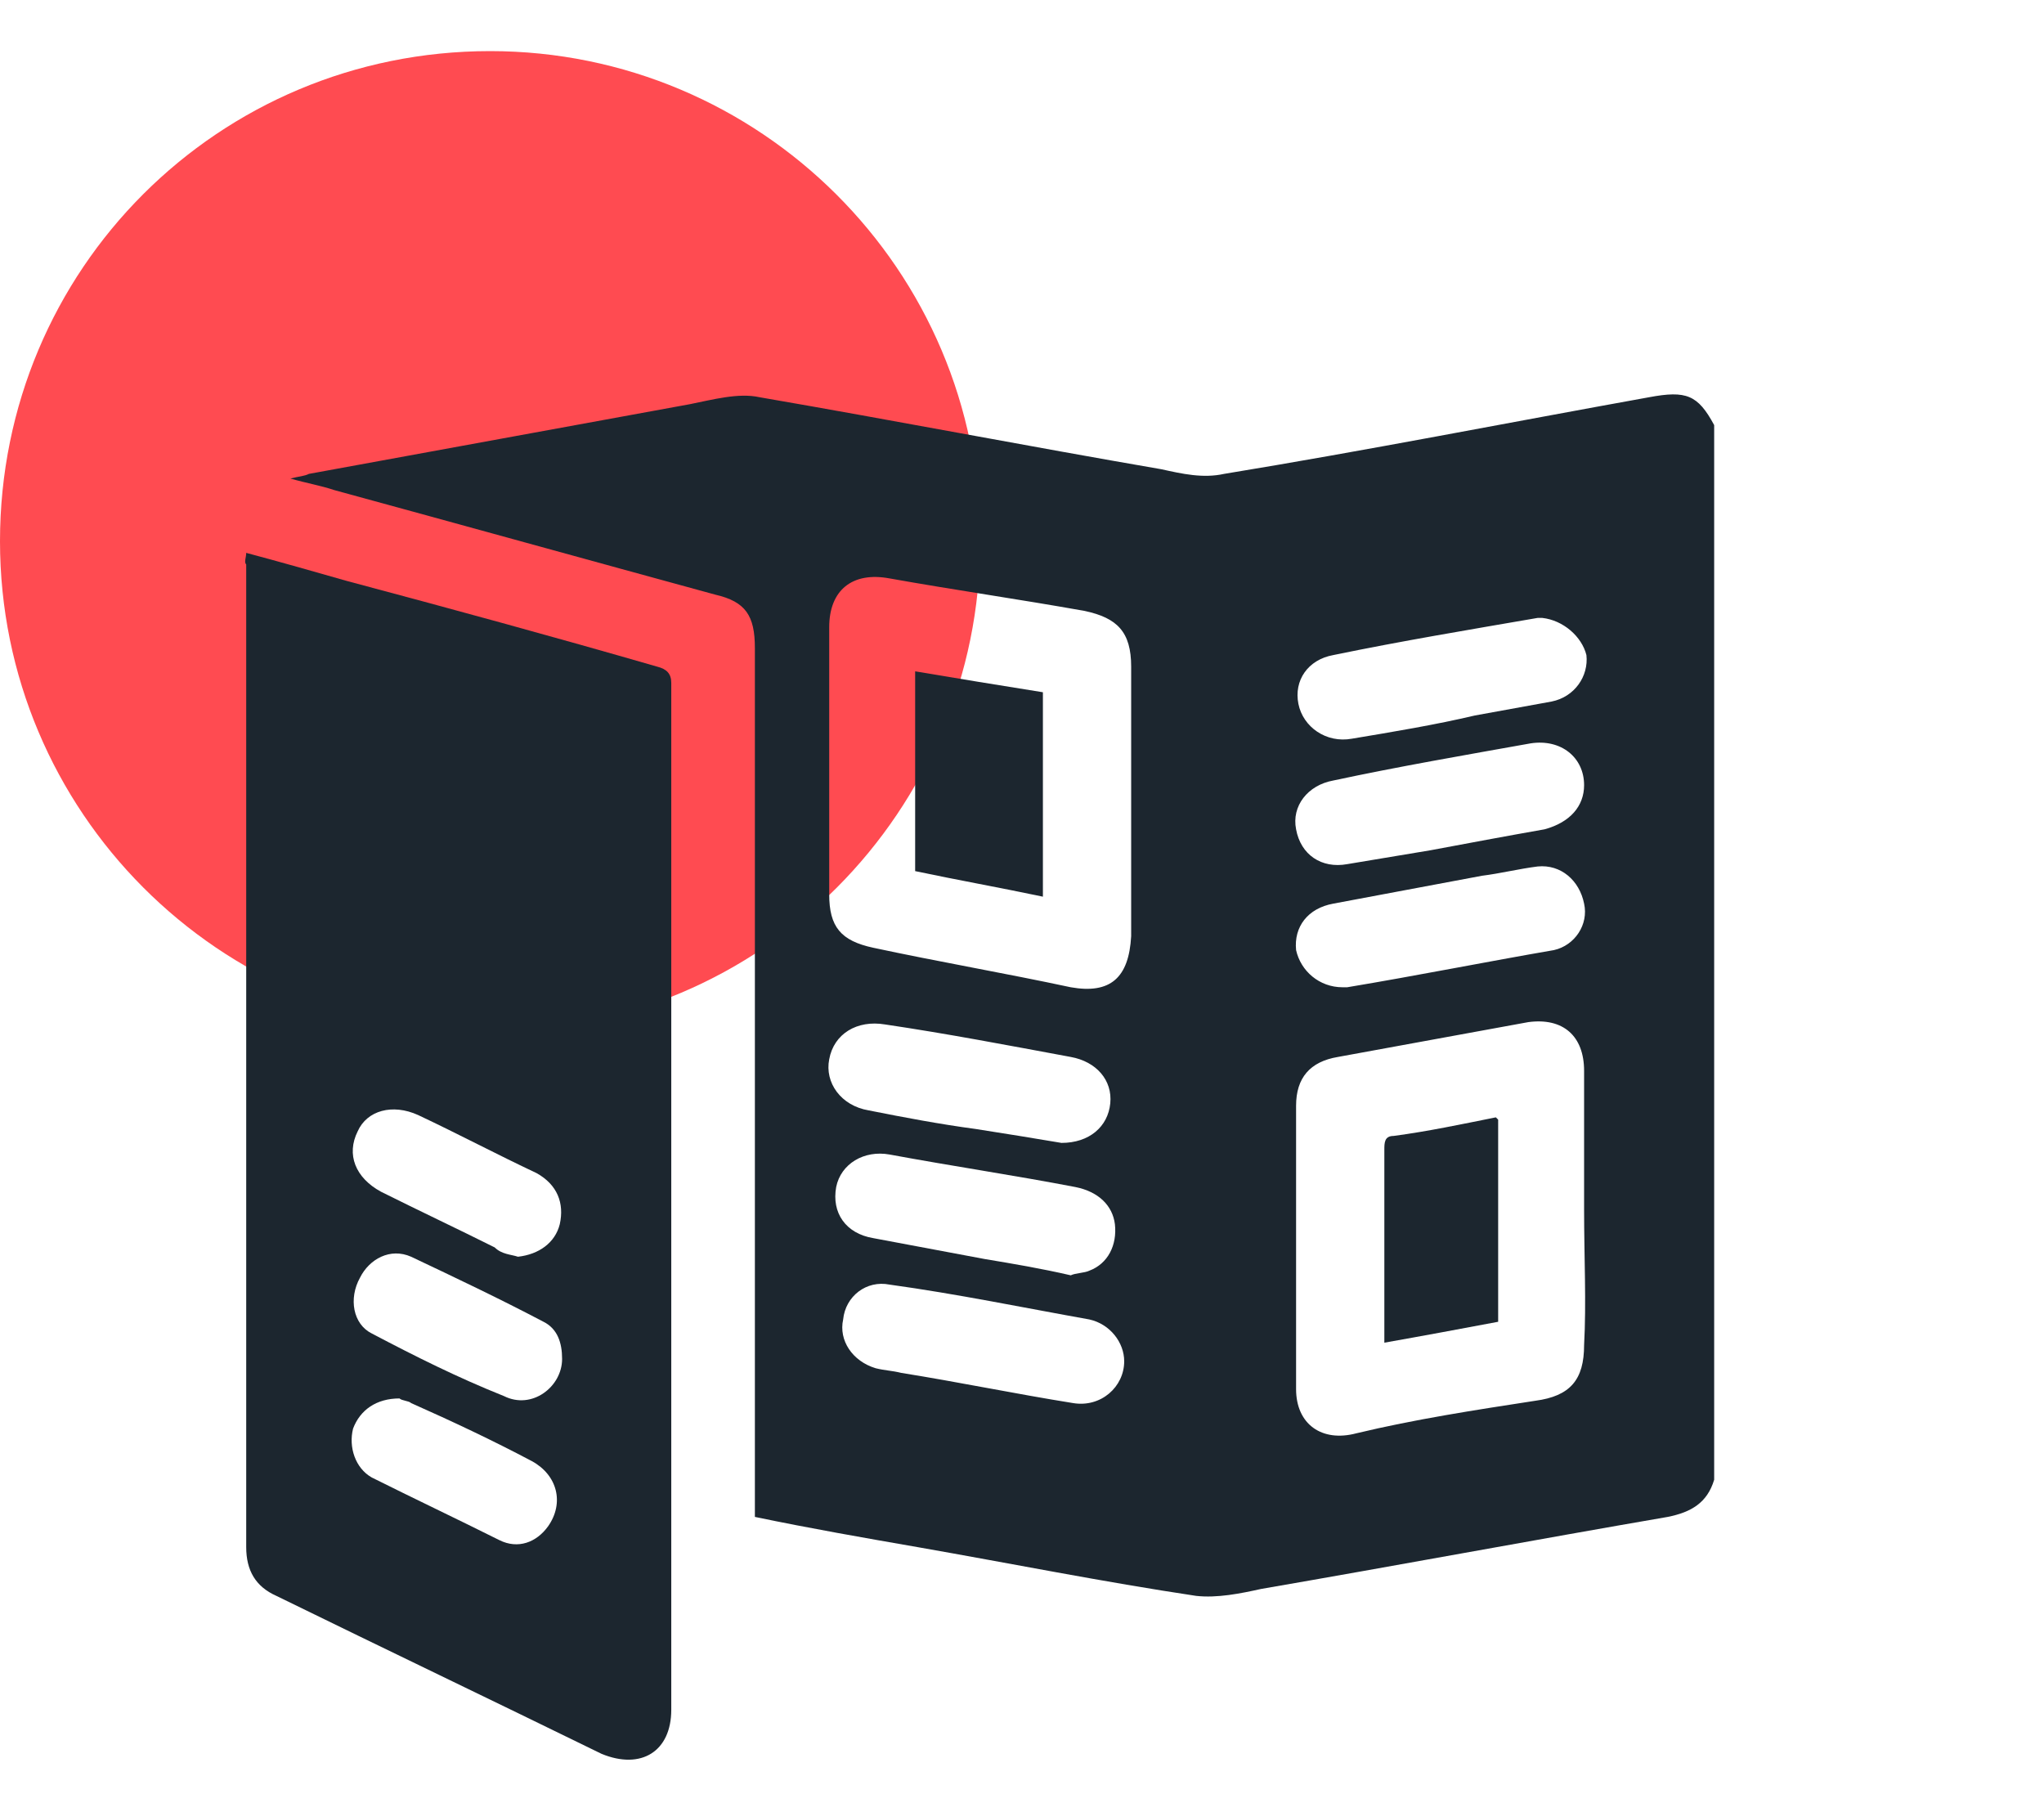
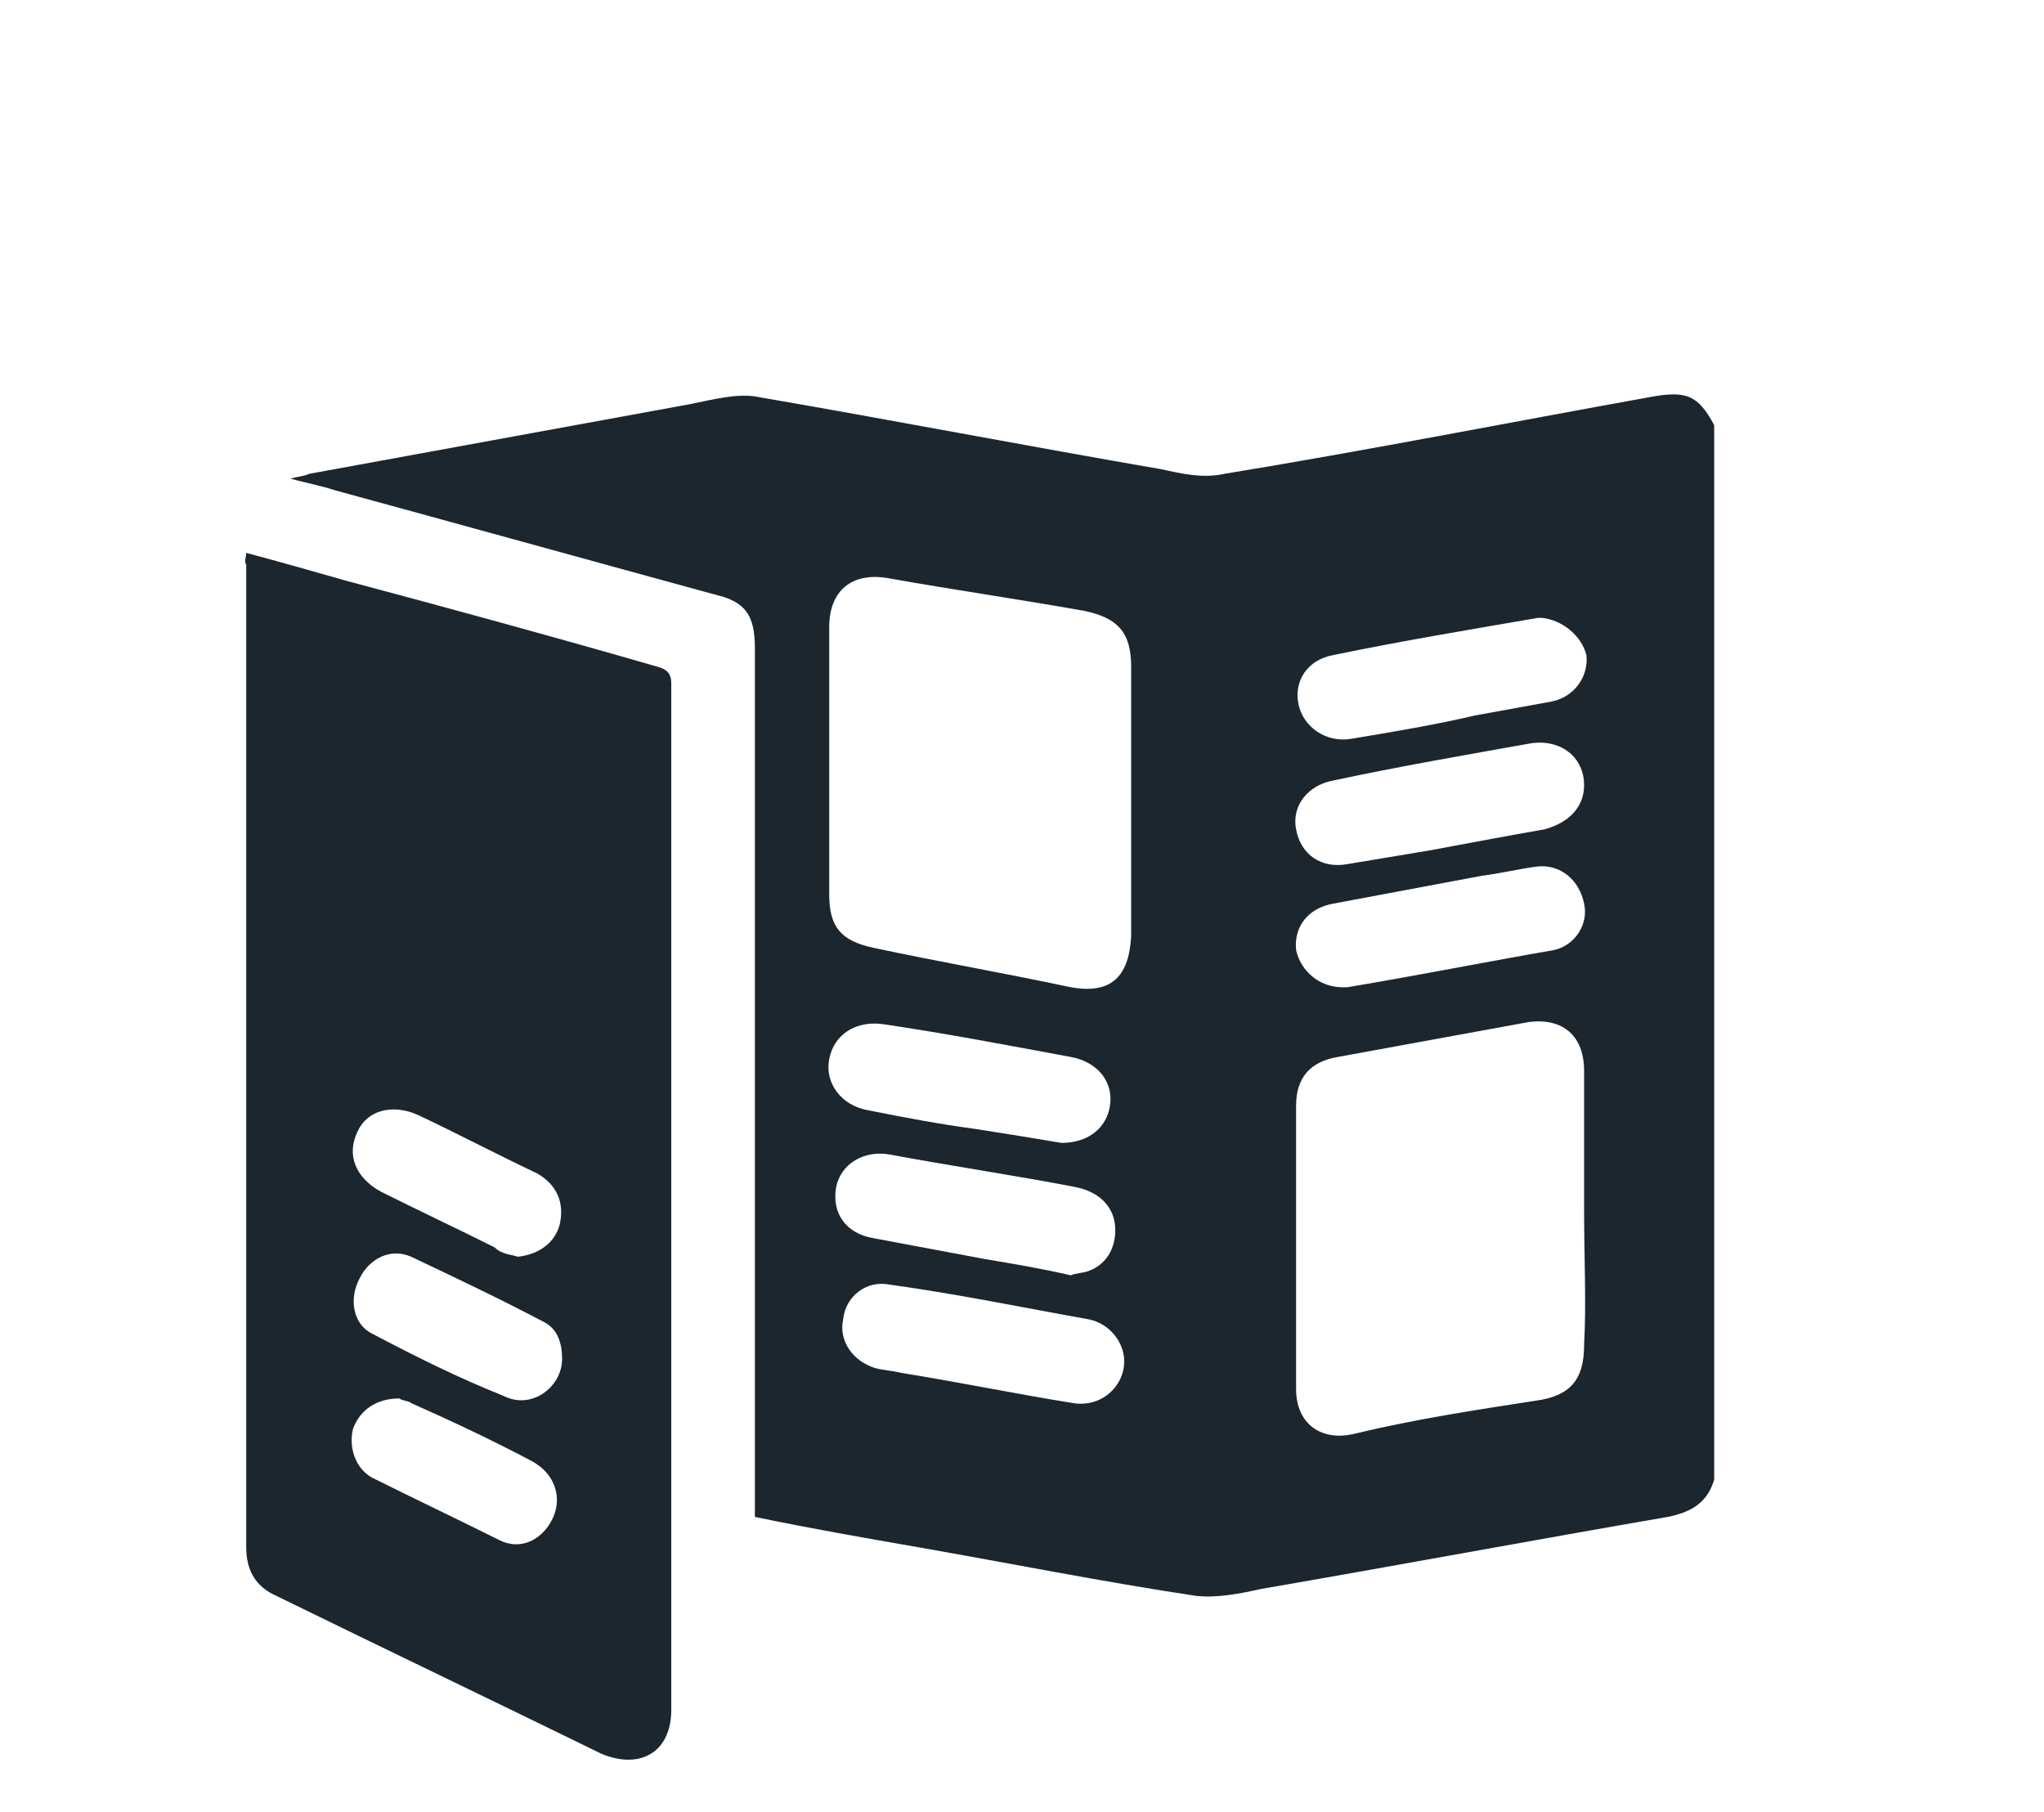
<svg xmlns="http://www.w3.org/2000/svg" version="1.1" id="Layer_1" x="0px" y="0px" width="88px" height="78px" viewBox="0 0 88 78" style="enable-background:new 0 0 88 78;" xml:space="preserve">
  <style type="text/css">
	.st0{fill:#FF4B51;}
	.st1{fill:#1C262F;}
</style>
  <g>
    <g>
-       <path class="st0" d="M42.2,23.3c0,11.6-9.4,21.1-21.1,21.1C9.4,44.4,0,34.9,0,23.3C0,11.6,9.4,2.2,21.1,2.2    C32.7,2.2,42.2,11.6,42.2,23.3z" />
-     </g>
+       </g>
    <g>
      <path class="st1" d="M73.8,18.3v45.4c-0.3,1-1,1.4-2,1.6c-5.8,1-11.7,2.1-17.5,3.1c-0.9,0.2-1.9,0.4-2.8,0.3c-4-0.6-8-1.4-12-2.1    c-2.3-0.4-4.6-0.8-7-1.3c0-0.3,0-0.6,0-0.8c0-12.2,0-24.4,0-36.6c0-1.4-0.4-2-1.7-2.3c-5.5-1.5-10.9-3-16.4-4.5    c-0.6-0.2-1.2-0.3-1.9-0.5c0.4-0.1,0.6-0.1,0.8-0.2c5.5-1,10.9-2,16.4-3c1-0.2,2.1-0.5,3-0.3c5.8,1,11.5,2.1,17.3,3.1    c0.9,0.2,1.8,0.4,2.7,0.2c6.1-1,12.2-2.2,18.3-3.3C72.6,16.8,73.1,17,73.8,18.3z M48.7,34.6c0-2,0-3.9,0-5.9c0-1.5-0.6-2.1-2-2.4    c-2.8-0.5-5.6-0.9-8.4-1.4c-1.6-0.3-2.6,0.5-2.6,2.1c0,3.8,0,7.7,0,11.5c0,1.4,0.5,2,1.9,2.3c2.8,0.6,5.7,1.1,8.5,1.7    c1.7,0.3,2.5-0.4,2.6-2.2C48.7,38.5,48.7,36.6,48.7,34.6z M68.2,52.1c0-2,0-4,0-6c0-1.5-0.9-2.3-2.4-2.1c-2.7,0.5-5.5,1-8.2,1.5    c-1.2,0.2-1.8,0.9-1.8,2.1c0,4.1,0,8.2,0,12.2c0,1.5,1.1,2.3,2.6,1.9c2.5-0.6,5.1-1,7.7-1.4c1.5-0.2,2.1-0.9,2.1-2.4    C68.3,56.1,68.2,54.1,68.2,52.1z M66.4,26.6c0,0-0.1,0-0.2,0c-2.9,0.5-5.9,1-8.8,1.6c-1.1,0.2-1.7,1.1-1.5,2.1    c0.2,1,1.2,1.7,2.3,1.5c1.8-0.3,3.6-0.6,5.3-1c1.1-0.2,2.2-0.4,3.3-0.6c1-0.2,1.6-1.1,1.5-2C68.1,27.4,67.3,26.7,66.4,26.6z     M68.2,33.8c0-1.2-1-2-2.3-1.8c-2.8,0.5-5.7,1-8.5,1.6c-1.1,0.2-1.8,1.1-1.6,2.1c0.2,1.1,1.1,1.7,2.2,1.5c1.2-0.2,2.4-0.4,3.6-0.6    c1.6-0.3,3.2-0.6,4.9-0.9C67.6,35.4,68.2,34.7,68.2,33.8z M57.8,42.5c0.1,0,0.1,0,0.2,0c3-0.5,6-1.1,8.9-1.6    c0.9-0.2,1.5-1.1,1.3-2c-0.2-1-1-1.7-2-1.6c-0.8,0.1-1.6,0.3-2.4,0.4c-2.1,0.4-4.3,0.8-6.4,1.2c-1.1,0.2-1.7,1-1.6,2    C56,41.8,56.8,42.5,57.8,42.5z M48.4,58.6c0-0.8-0.6-1.6-1.5-1.8c-2.8-0.5-5.7-1.1-8.6-1.5c-1-0.2-1.9,0.5-2,1.5    c-0.2,0.9,0.4,1.8,1.4,2.1c0.4,0.1,0.7,0.1,1.1,0.2c2.5,0.4,4.9,0.9,7.4,1.3C47.4,60.6,48.4,59.7,48.4,58.6z M46.1,54.9    c0.2-0.1,0.6-0.1,0.8-0.2c0.8-0.3,1.2-1.1,1.1-2c-0.1-0.8-0.7-1.4-1.7-1.6c-2.6-0.5-5.3-0.9-8-1.4c-1.1-0.2-2.1,0.4-2.3,1.4    c-0.2,1.1,0.4,2,1.6,2.2c1.6,0.3,3.2,0.6,4.8,0.9C43.6,54.4,44.8,54.6,46.1,54.9z M45.7,49.2c1.2,0,2-0.7,2.1-1.7    c0.1-1-0.6-1.8-1.7-2c-2.7-0.5-5.3-1-8-1.4c-1.2-0.2-2.2,0.4-2.4,1.5c-0.2,1,0.5,2,1.7,2.2c1.5,0.3,3.1,0.6,4.6,0.8    C43.3,48.8,44.5,49,45.7,49.2z" />
      <path class="st1" d="M10.6,23.8c1.5,0.4,2.9,0.8,4.3,1.2c4.5,1.2,8.9,2.4,13.4,3.7c0.4,0.1,0.6,0.3,0.6,0.7c0,14.7,0,29.5,0,44.2    c0,1.8-1.3,2.6-3,1.9c-4.7-2.3-9.3-4.5-14-6.8c-0.9-0.4-1.3-1.1-1.3-2.1c0-14.1,0-28.2,0-42.3C10.5,24.2,10.6,24,10.6,23.8z     M22.3,54.1c0.9-0.1,1.6-0.6,1.8-1.4c0.2-0.9-0.1-1.7-1-2.2c-1.7-0.8-3.4-1.7-5.1-2.5c-1.1-0.5-2.2-0.2-2.6,0.7    c-0.5,1-0.1,2,1,2.6c1.6,0.8,3.3,1.6,4.9,2.4C21.6,54,22,54,22.3,54.1z M24.2,58.5c0-0.7-0.2-1.3-0.8-1.6c-1.9-1-3.8-1.9-5.7-2.8    c-0.9-0.4-1.8,0.1-2.2,0.9C15,55.9,15.2,57,16,57.4c1.9,1,3.7,1.9,5.7,2.7C22.9,60.7,24.2,59.7,24.2,58.5z M17.2,60.2    c-1,0-1.7,0.5-2,1.3c-0.2,0.8,0.1,1.7,0.8,2.1c1.8,0.9,3.7,1.8,5.5,2.7c0.8,0.4,1.6,0.1,2.1-0.6c0.7-1,0.4-2.2-0.7-2.8    c-1.7-0.9-3.4-1.7-5.2-2.5C17.6,60.3,17.3,60.3,17.2,60.2z" />
-       <path class="st1" d="M44.9,38.6c-1.9-0.4-3.6-0.7-5.5-1.1v-8.6c1.8,0.3,3.6,0.6,5.5,0.9V38.6z" />
-       <path class="st1" d="M64.5,48.2c0,2.9,0,5.8,0,8.7c-1.6,0.3-3.2,0.6-4.9,0.9c0-0.2,0-0.4,0-0.6c0-2.6,0-5.1,0-7.7    c0-0.3,0-0.6,0.4-0.6c1.5-0.2,2.9-0.5,4.4-0.8C64.4,48.1,64.4,48.1,64.5,48.2z" />
    </g>
  </g>
</svg>